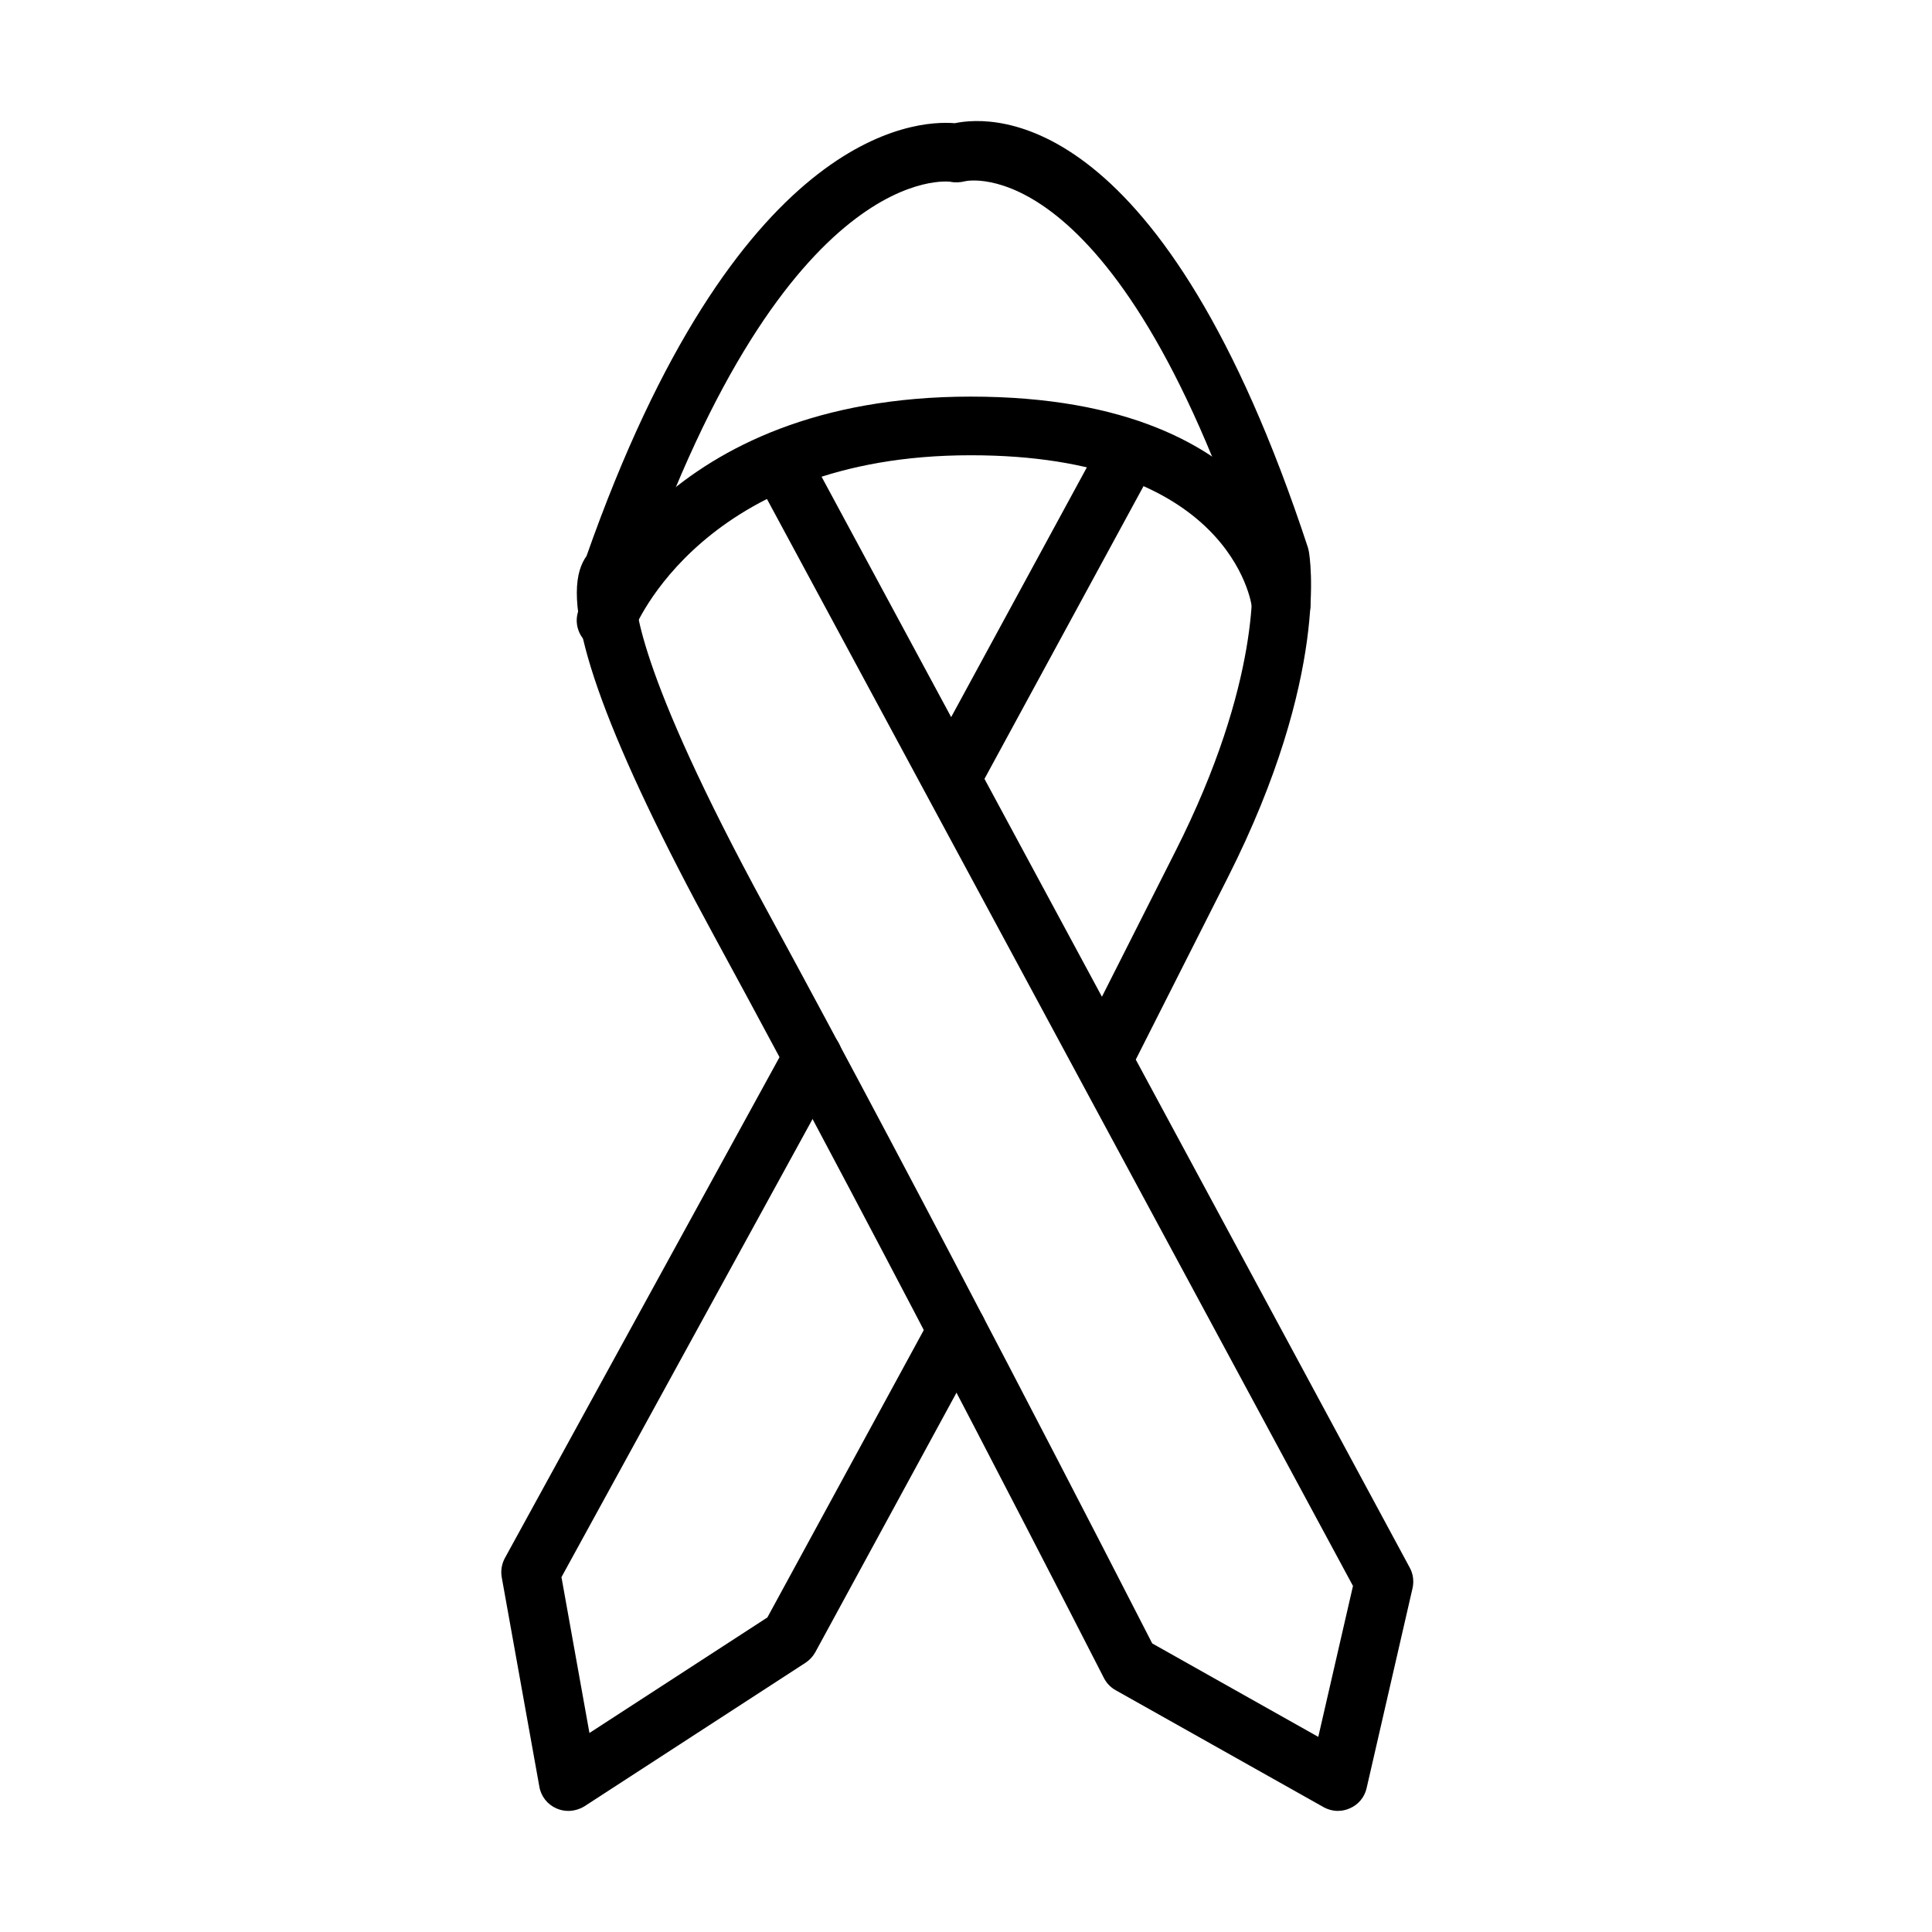
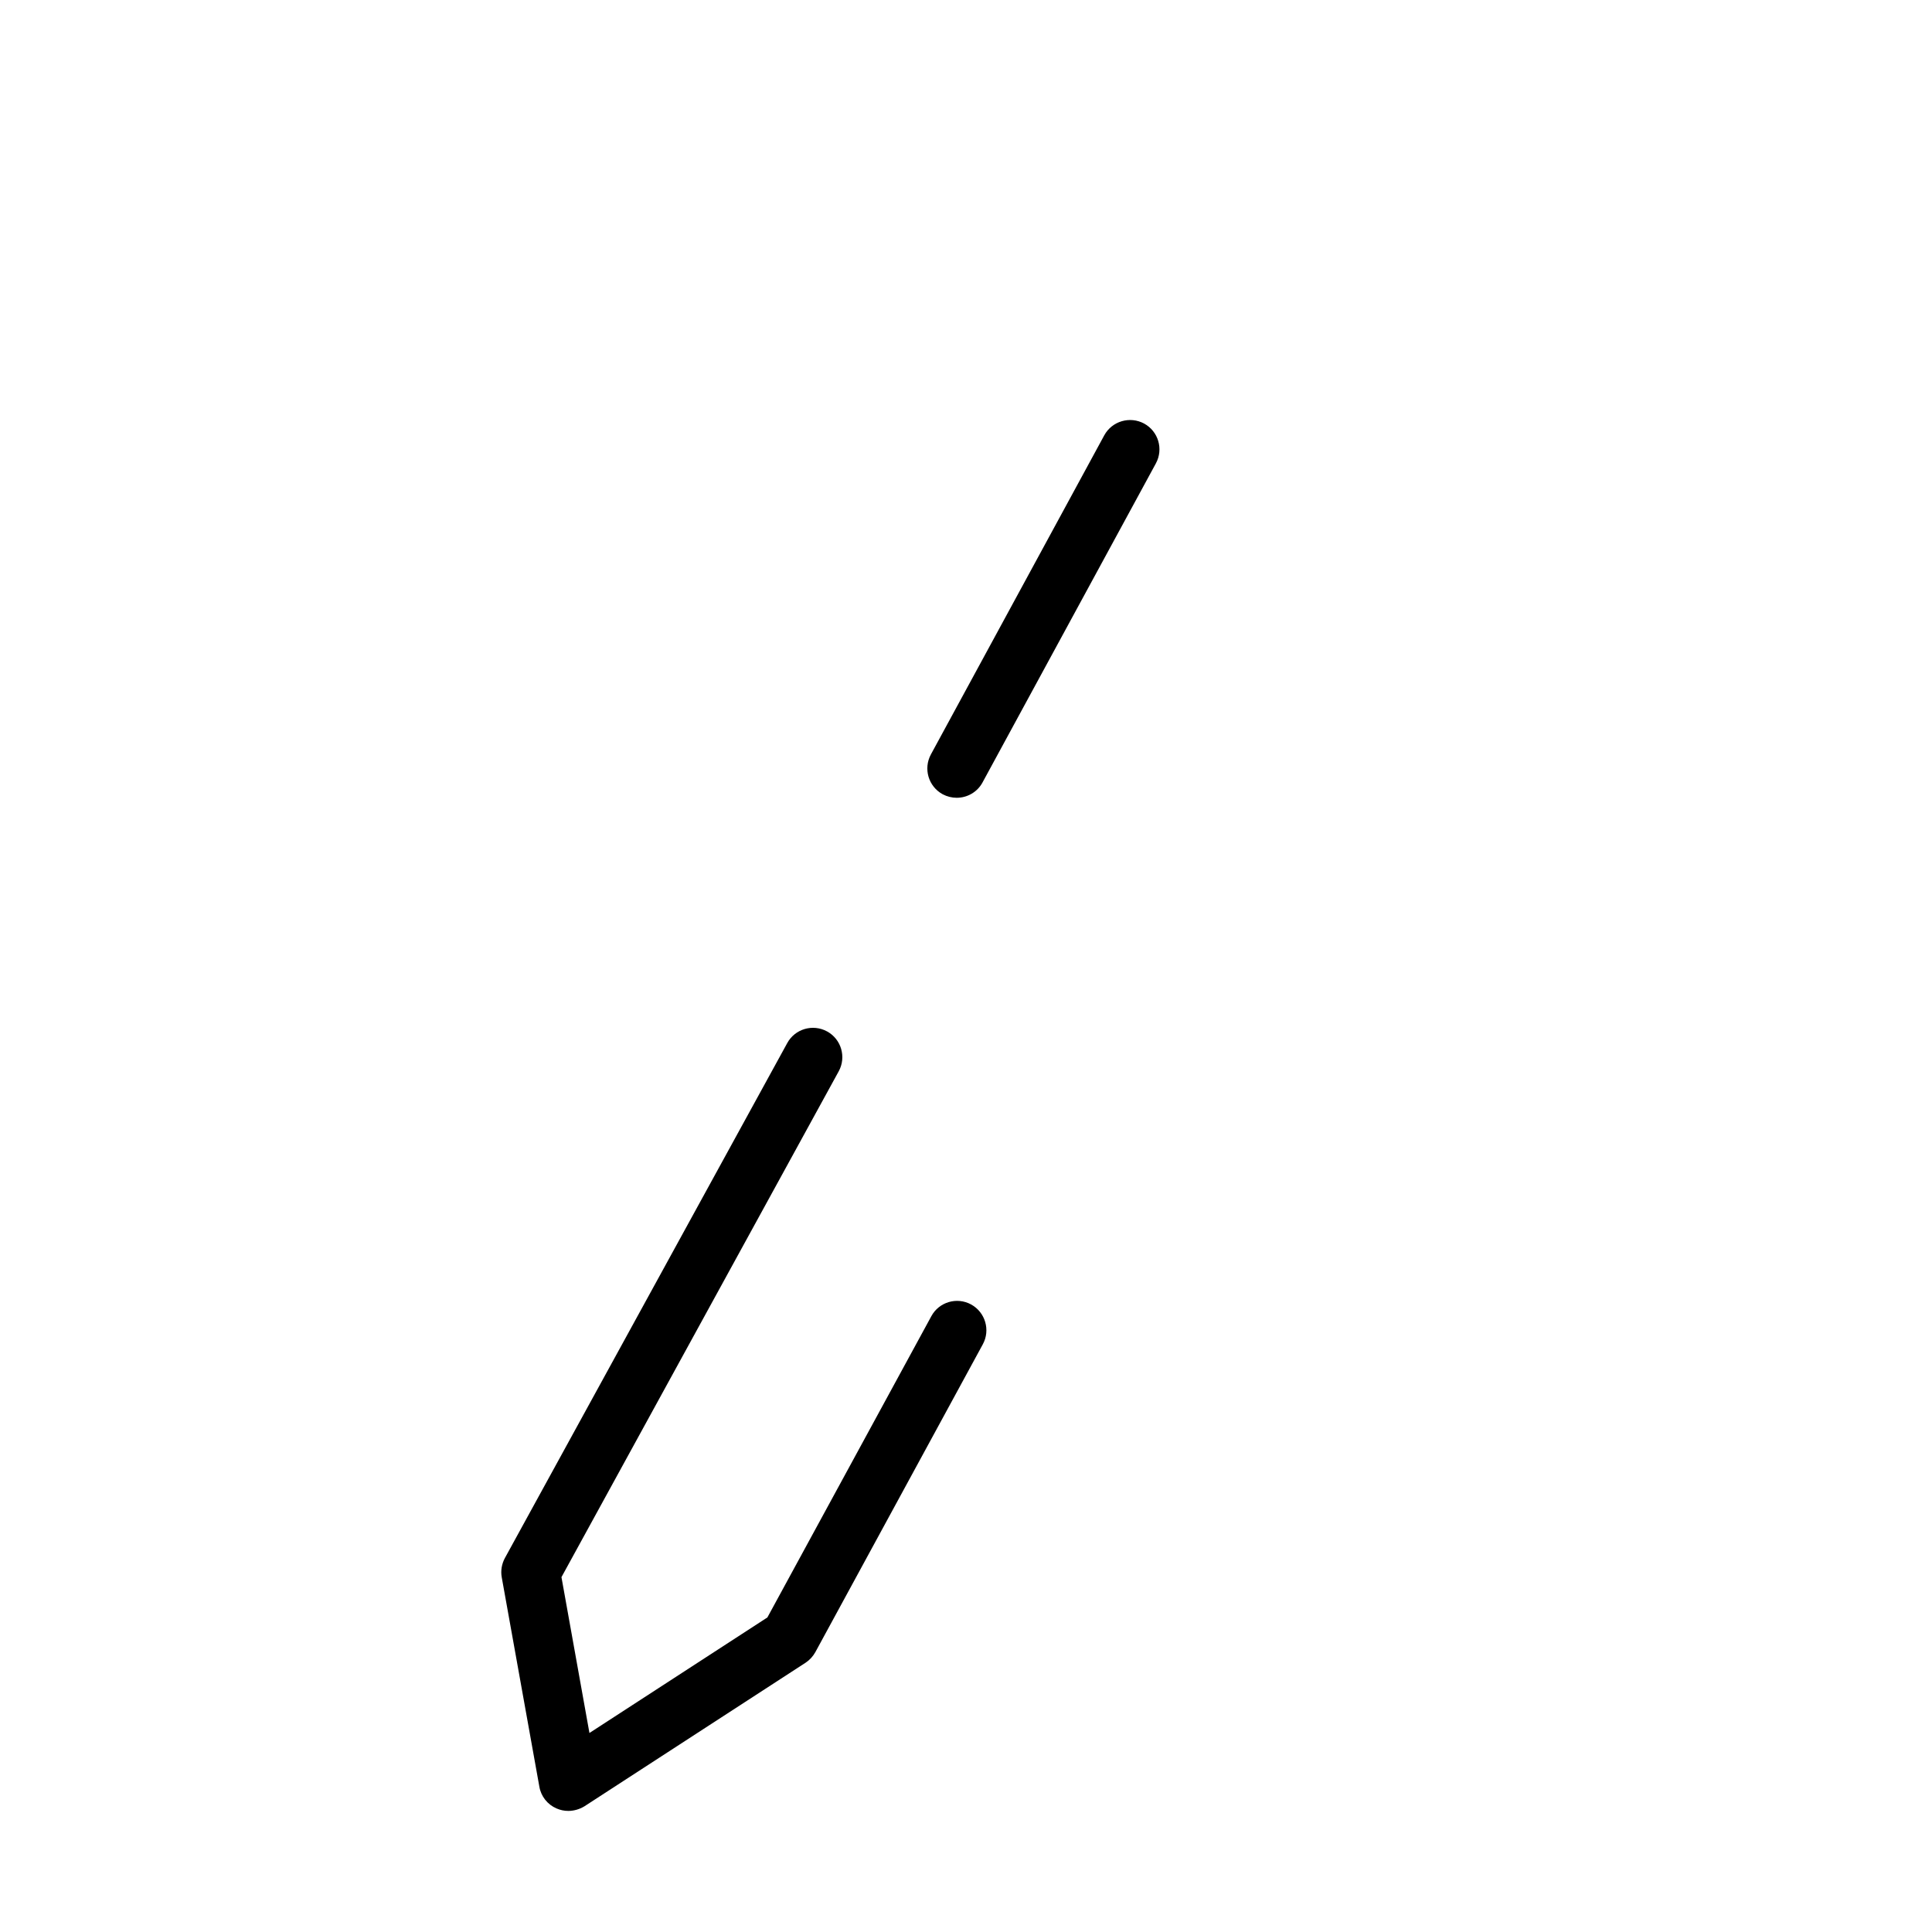
<svg xmlns="http://www.w3.org/2000/svg" fill="#000000" width="800px" height="800px" version="1.1" viewBox="144 144 512 512">
  <g>
-     <path d="m498.6 623.91c-1.309 0-2.648-0.344-3.832-0.996l-55.105-30.992c-1.34-0.746-2.43-1.871-3.117-3.238-0.559-1.09-56.906-111.45-103.25-196.55-27.723-50.895-39.715-83.539-35.664-97.023 0.469-1.559 1.125-2.805 1.809-3.769 39.59-112.54 86.93-115.59 97.582-114.69 10.715-2.242 55.387-3.644 93.574 112.41 0.094 0.34 0.188 0.684 0.25 1.027 0.25 1.309 5.633 32.859-21.469 86.465l-24.387 48.25 72.609 134.65c0.902 1.648 1.148 3.582 0.742 5.418l-12.172 52.984c-0.531 2.398-2.184 4.391-4.426 5.356-1.027 0.469-2.082 0.688-3.141 0.688zm-49.25-44.387 44.008 24.766 9.195-39.996-73.109-135.59c-0.031-0.031-0.062-0.09-0.062-0.121l-85.594-158.76c-2.059-3.769-0.621-8.504 3.148-10.531 3.797-2.023 8.508-0.621 10.531 3.148l78.555 145.71 19.496-38.594c22.801-45.102 20.559-72.543 20.121-76.25-36.41-110.14-75.562-101.39-75.938-101.26-1.184 0.312-2.648 0.375-3.832 0.125-0.219-0.031-43.301-6.106-82.234 105.75-0.281 0.809-0.68 1.527-1.18 2.18-0.406 3.023-0.375 20.559 34.508 84.629 42.926 78.773 94.352 179.1 102.39 194.8z" />
    <path d="m294.57 623.91c-1.027 0-2.09-0.219-3.086-0.656-2.398-1.027-4.113-3.207-4.547-5.762l-9.973-55.504c-0.309-1.746 0.004-3.551 0.848-5.109l74.82-136.46c2.055-3.766 6.785-5.137 10.555-3.082 3.769 2.055 5.141 6.789 3.086 10.559l-73.48 134.06 7.414 41.301 47.156-30.617 43.449-79.832c2.027-3.769 6.766-5.172 10.535-3.117 3.766 2.059 5.164 6.793 3.109 10.559l-44.379 81.578c-0.625 1.121-1.496 2.086-2.586 2.805l-58.625 38.062c-1.34 0.809-2.832 1.215-4.297 1.215z" />
    <path d="m397.52 355.42c-1.246 0-2.519-0.312-3.703-0.934-3.766-2.059-5.172-6.758-3.117-10.559l45.945-84.57c2.059-3.766 6.789-5.137 10.555-3.113 3.769 2.055 5.176 6.758 3.121 10.559l-45.949 84.566c-1.398 2.586-4.078 4.051-6.852 4.051z" />
-     <path d="m304.62 316.2c-0.902 0-1.84-0.156-2.746-0.496-4.016-1.527-6.043-5.981-4.547-10 0.871-2.305 22.207-56.598 103.91-56.598 83.258 0 89.801 52.051 90.02 54.262 0.469 4.266-2.613 8.098-6.91 8.566-4.301 0.496-8.074-2.617-8.543-6.852-0.215-1.746-6.012-40.434-74.566-40.434-71.051 0-89.176 46.039-89.332 46.504-1.184 3.117-4.141 5.047-7.285 5.047z" />
  </g>
</svg>